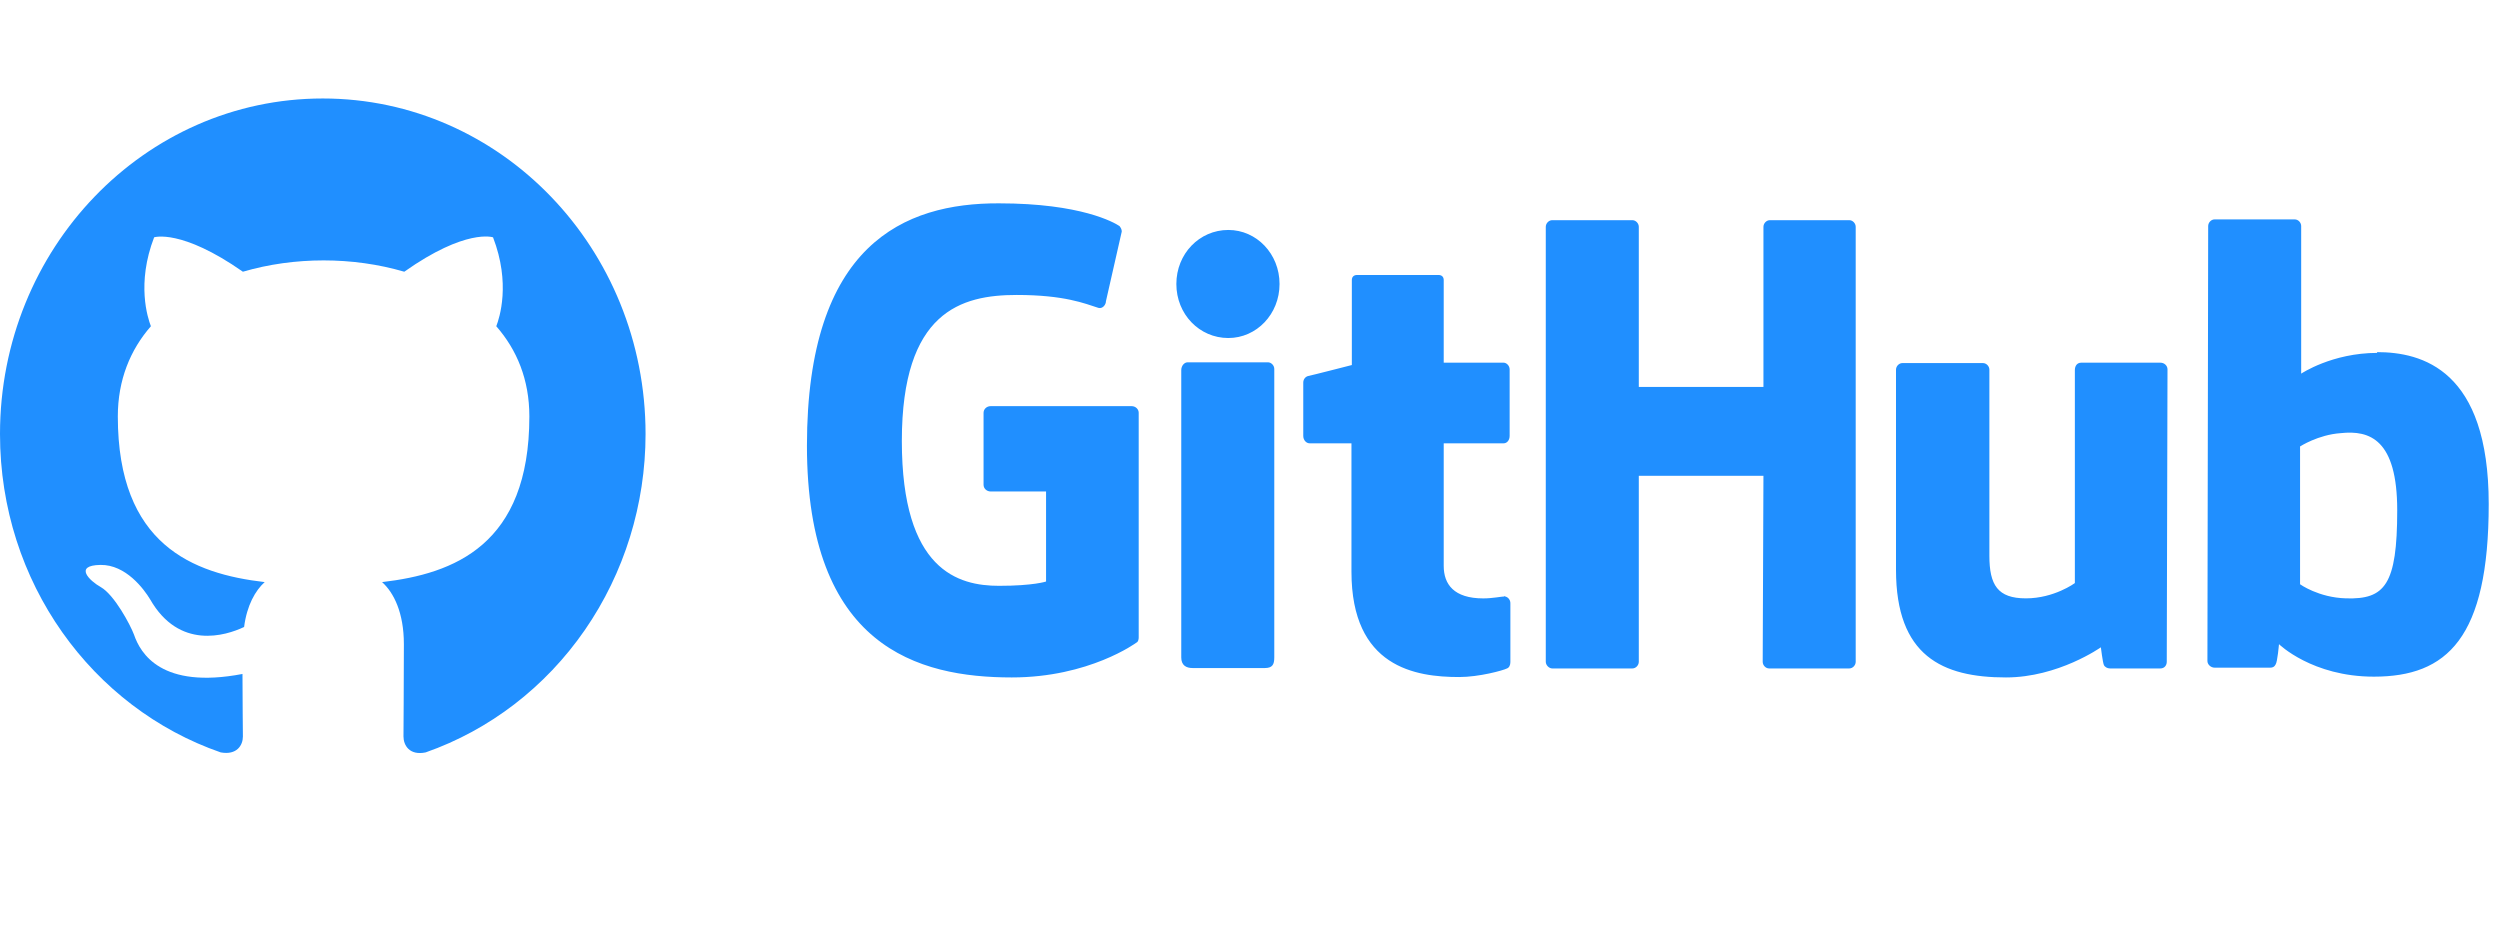
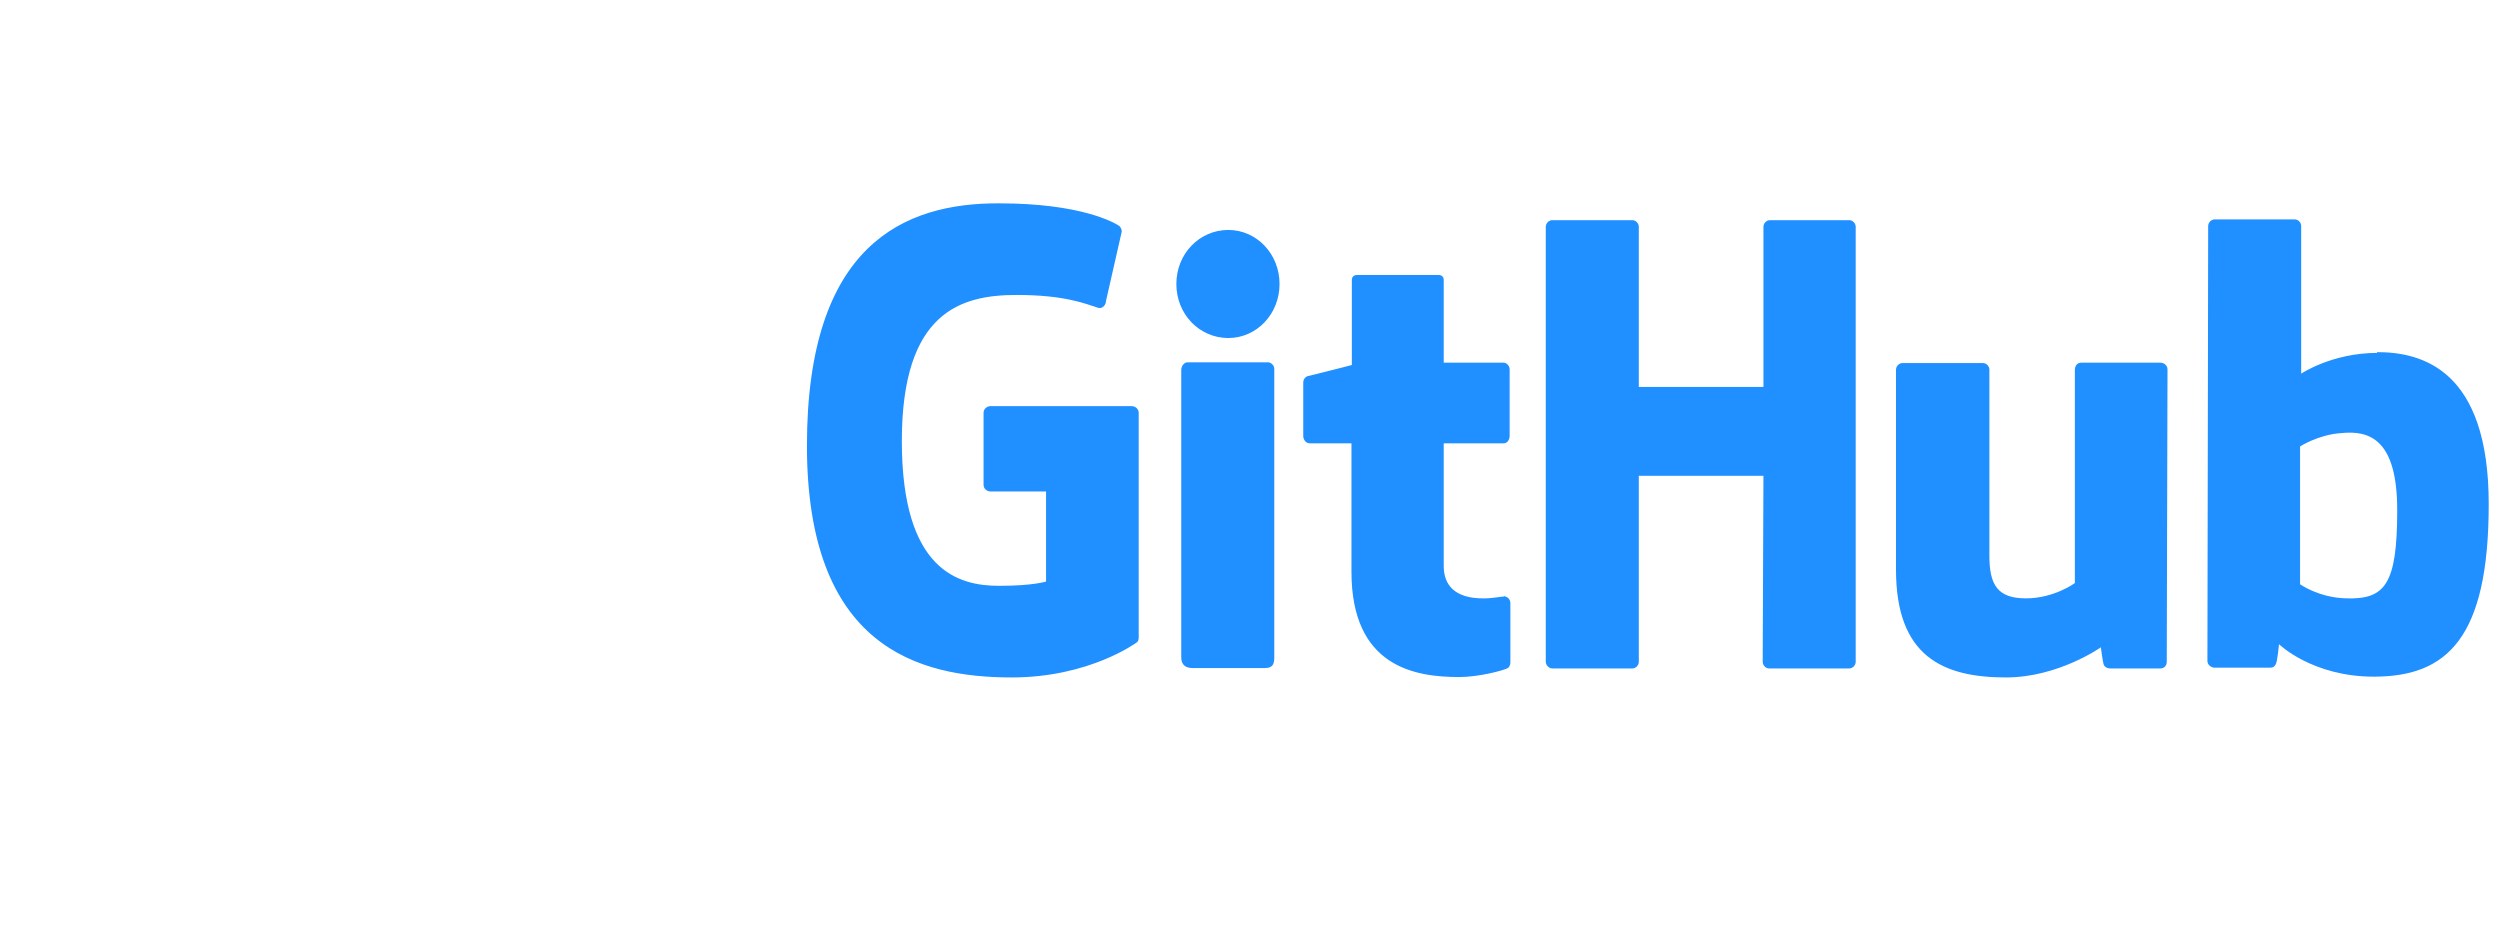
<svg xmlns="http://www.w3.org/2000/svg" width="125" height="47" viewBox="0 0 125 47" fill="none">
-   <path fill-rule="evenodd" clip-rule="evenodd" d="M16.139 4.924C7.222 4.924 0 12.432 0 21.702C0 29.126 4.62 35.397 11.035 37.62C11.842 37.767 12.145 37.264 12.145 36.823C12.145 36.425 12.124 35.104 12.124 33.698C8.069 34.474 7.02 32.671 6.698 31.727C6.516 31.245 5.729 29.756 5.043 29.357C4.479 29.043 3.672 28.267 5.023 28.246C6.294 28.225 7.202 29.462 7.505 29.965C8.957 32.503 11.277 31.79 12.205 31.349C12.346 30.259 12.77 29.525 13.234 29.105C9.643 28.686 5.891 27.239 5.891 20.821C5.891 18.997 6.516 17.487 7.545 16.312C7.384 15.893 6.819 14.173 7.706 11.866C7.706 11.866 9.058 11.426 12.145 13.586C13.436 13.208 14.807 13.02 16.179 13.02C17.551 13.02 18.923 13.208 20.214 13.586C23.3 11.405 24.652 11.866 24.652 11.866C25.54 14.173 24.975 15.893 24.814 16.312C25.842 17.487 26.468 18.976 26.468 20.821C26.468 27.26 22.695 28.686 19.104 29.105C19.689 29.63 20.194 30.636 20.194 32.209C20.194 34.453 20.174 36.257 20.174 36.823C20.174 37.264 20.476 37.788 21.283 37.62C24.487 36.496 27.271 34.355 29.243 31.5C31.216 28.644 32.277 25.218 32.278 21.702C32.278 12.432 25.056 4.924 16.139 4.924Z" fill="#208FFF" />
  <path d="M75.237 29.8H75.199C75.216 29.8 75.227 29.82 75.244 29.822H75.256L75.237 29.802V29.8ZM75.244 29.822C75.069 29.824 74.629 29.92 74.164 29.92C72.695 29.92 72.186 29.215 72.186 28.295V22.166H75.18C75.35 22.166 75.482 22.01 75.482 21.794V18.467C75.482 18.291 75.331 18.134 75.18 18.134H72.186V14.004C72.186 13.847 72.092 13.749 71.923 13.749H67.856C67.686 13.749 67.592 13.847 67.592 14.004V18.252C67.592 18.252 65.54 18.78 65.408 18.8C65.258 18.839 65.163 18.976 65.163 19.132V21.794C65.163 22.01 65.314 22.166 65.484 22.166H67.573V28.587C67.573 33.363 70.774 33.852 72.959 33.852C73.956 33.852 75.162 33.52 75.35 33.422C75.463 33.383 75.519 33.246 75.519 33.108V30.172C75.522 30.089 75.495 30.008 75.445 29.943C75.394 29.878 75.323 29.835 75.244 29.82V29.822ZM119.861 25.514C119.861 21.971 118.486 21.501 117.037 21.657C115.907 21.736 115.003 22.323 115.003 22.323V29.213C115.003 29.213 115.926 29.879 117.3 29.918C119.239 29.977 119.861 29.252 119.861 25.514ZM124.436 25.201C124.436 31.915 122.346 33.833 118.693 33.833C115.606 33.833 113.949 32.208 113.949 32.208C113.949 32.208 113.873 33.108 113.779 33.226C113.723 33.343 113.629 33.383 113.516 33.383H110.729C110.541 33.383 110.371 33.226 110.371 33.05L110.409 11.303C110.409 11.127 110.559 10.97 110.729 10.97H114.739C114.909 10.97 115.059 11.127 115.059 11.303V18.682C115.059 18.682 116.603 17.645 118.863 17.645L118.844 17.606C121.104 17.606 124.436 18.486 124.436 25.201ZM108.018 18.134H104.064C103.856 18.134 103.743 18.291 103.743 18.506V29.154C103.743 29.154 102.708 29.918 101.296 29.918C99.884 29.918 99.469 29.252 99.469 27.784V18.486C99.469 18.31 99.319 18.154 99.149 18.154H95.12C94.95 18.154 94.8 18.31 94.8 18.486V28.489C94.8 32.795 97.116 33.872 100.298 33.872C102.915 33.872 105.043 32.365 105.043 32.365C105.043 32.365 105.137 33.128 105.193 33.246C105.231 33.343 105.363 33.422 105.495 33.422H108.018C108.225 33.422 108.338 33.265 108.338 33.089L108.375 18.467C108.375 18.291 108.225 18.134 108.018 18.134ZM63.394 18.115H59.383C59.214 18.115 59.063 18.291 59.063 18.506V32.874C59.063 33.265 59.308 33.402 59.628 33.402H63.243C63.62 33.402 63.714 33.226 63.714 32.874V18.447C63.714 18.271 63.563 18.115 63.394 18.115ZM61.416 11.498C59.967 11.498 58.818 12.692 58.818 14.2C58.818 15.707 59.967 16.901 61.416 16.901C62.829 16.901 63.977 15.707 63.977 14.2C63.977 12.692 62.829 11.498 61.416 11.498ZM92.465 11.009H88.492C88.323 11.009 88.172 11.166 88.172 11.342V19.348H81.94V11.342C81.94 11.166 81.789 11.009 81.62 11.009H77.609C77.44 11.009 77.289 11.166 77.289 11.342V33.089C77.289 33.265 77.459 33.422 77.609 33.422H81.62C81.789 33.422 81.94 33.265 81.94 33.089V23.791H88.172L88.135 33.089C88.135 33.265 88.285 33.422 88.454 33.422H92.465C92.635 33.422 92.785 33.265 92.785 33.089V11.342C92.785 11.166 92.635 11.009 92.465 11.009ZM56.935 20.64V31.875C56.935 31.954 56.916 32.091 56.822 32.13C56.822 32.13 54.469 33.872 50.59 33.872C45.902 33.872 40.347 32.345 40.347 22.284C40.347 12.223 45.205 10.148 49.95 10.167C54.054 10.167 55.711 11.127 55.975 11.303C56.05 11.4 56.088 11.479 56.088 11.577L55.297 15.061C55.297 15.237 55.128 15.452 54.921 15.394C54.243 15.178 53.226 14.748 50.835 14.748C48.067 14.748 45.092 15.57 45.092 22.049C45.092 28.528 47.916 29.291 49.95 29.291C51.682 29.291 52.303 29.076 52.303 29.076V24.574H49.536C49.328 24.574 49.178 24.418 49.178 24.241V20.64C49.178 20.463 49.328 20.307 49.536 20.307H56.578C56.785 20.307 56.935 20.463 56.935 20.64Z" fill="#208FFF" />
</svg>